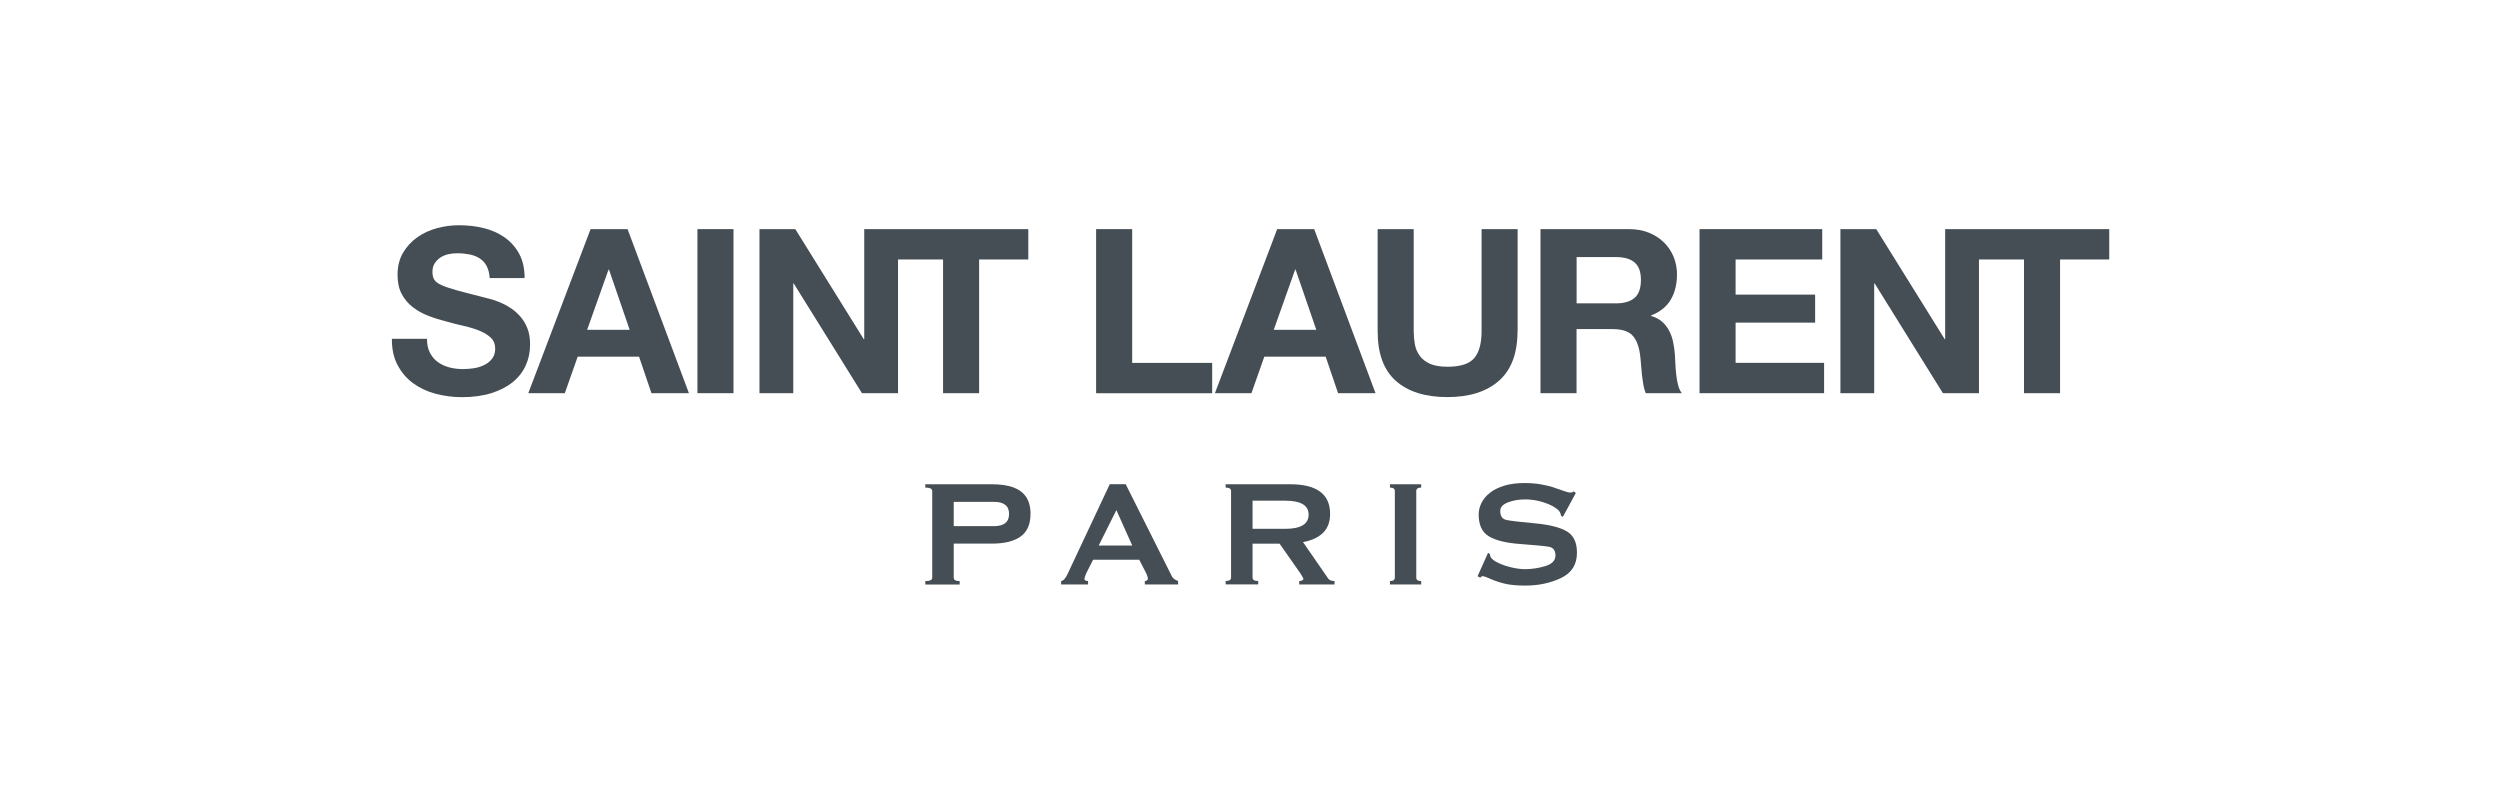
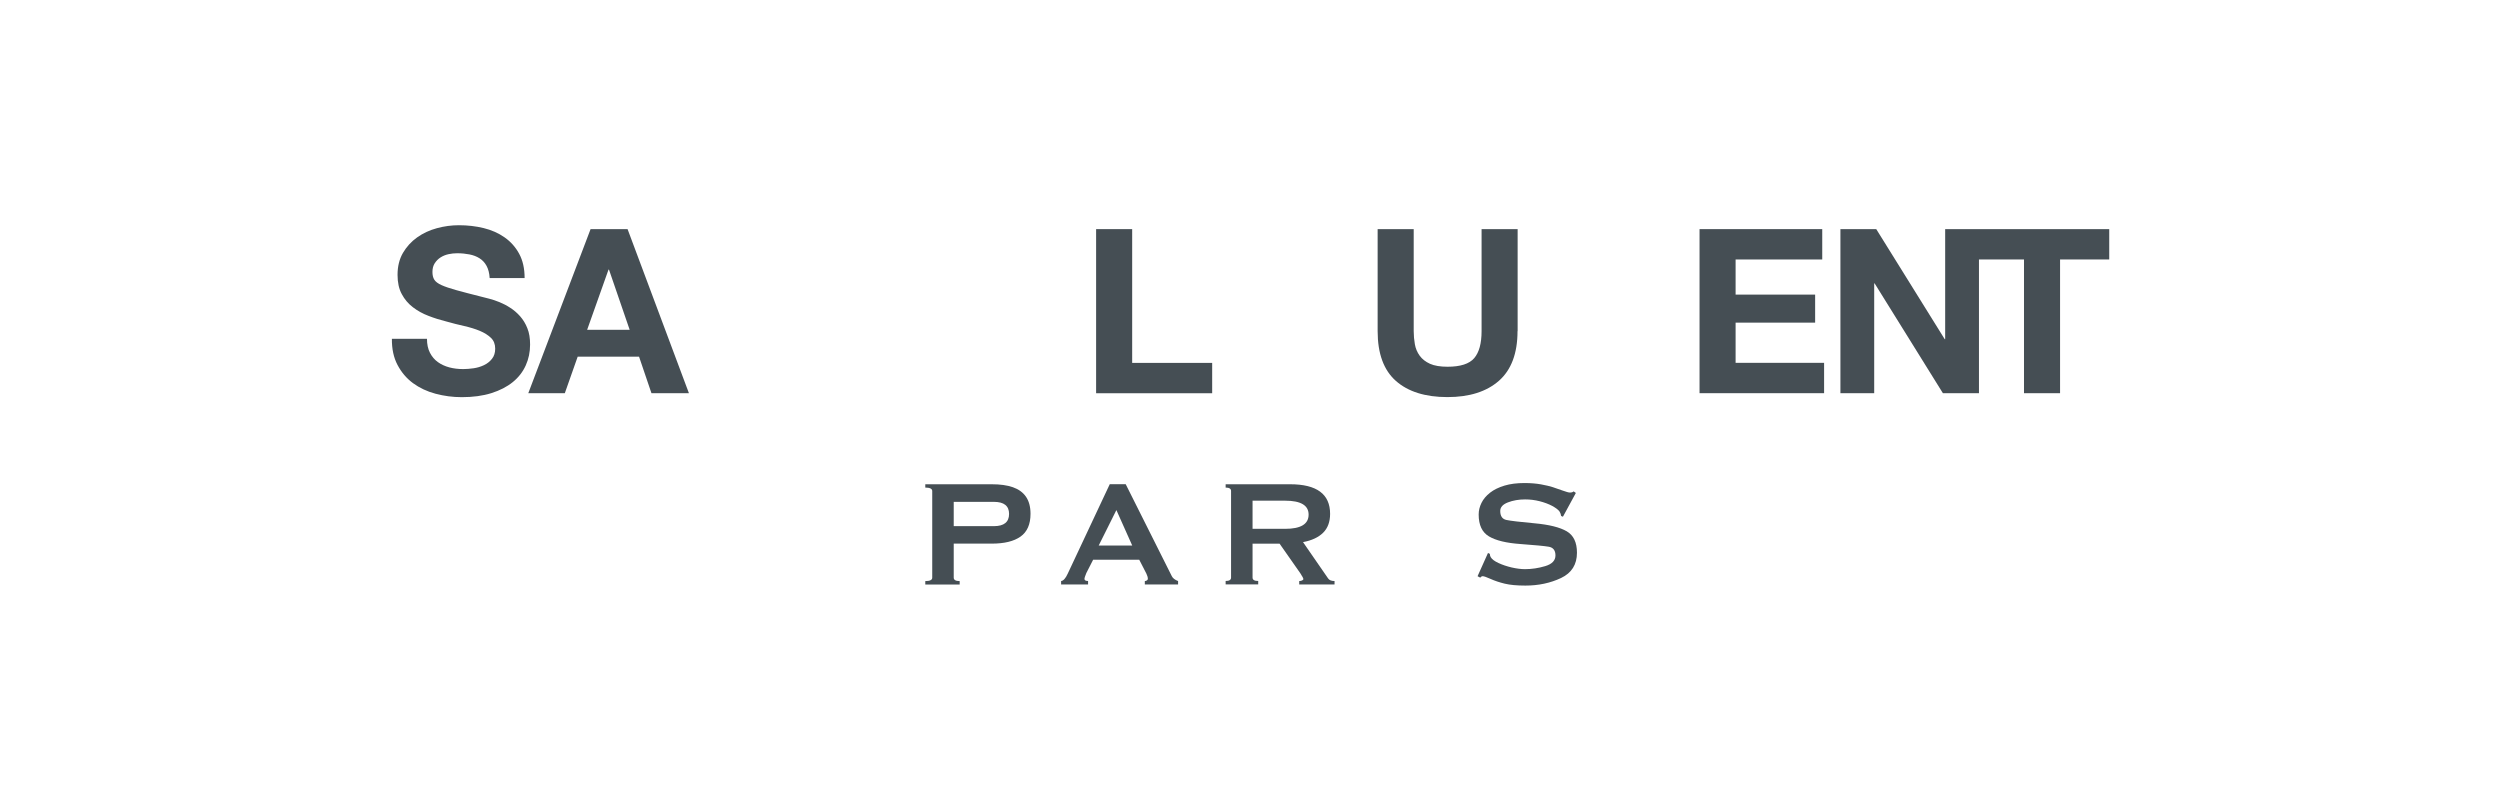
<svg xmlns="http://www.w3.org/2000/svg" width="222" height="72" viewBox="0 0 222 72" fill="none">
  <path d="M85.219 51.601V51.906H82.166V51.601C82.575 51.601 82.782 51.503 82.782 51.301V43.602C82.782 43.401 82.575 43.297 82.166 43.297V43.002H88.064C88.814 43.002 89.445 43.09 89.947 43.266C90.449 43.442 90.837 43.721 91.106 44.109C91.375 44.498 91.51 45.005 91.51 45.625C91.51 46.557 91.215 47.229 90.625 47.648C90.035 48.067 89.182 48.274 88.064 48.274H84.691V51.296C84.691 51.498 84.867 51.601 85.219 51.601ZM84.691 44.56V46.722H88.261C89.156 46.722 89.606 46.36 89.606 45.636C89.606 44.922 89.156 44.565 88.261 44.565H84.691V44.56Z" fill="#454E54" />
  <path d="M96.606 51.902H94.226V51.597C94.427 51.576 94.624 51.359 94.815 50.94L98.546 42.998H99.963L104.056 51.163C104.144 51.344 104.33 51.489 104.614 51.597V51.902H101.66V51.597C101.717 51.597 101.774 51.582 101.836 51.545C101.898 51.509 101.929 51.463 101.929 51.401C101.929 51.276 101.888 51.121 101.8 50.94L101.164 49.703H97.071L96.466 50.888C96.357 51.152 96.3 51.323 96.3 51.411C96.3 51.53 96.409 51.592 96.621 51.592V51.902H96.606ZM99.135 45.295L97.563 48.446H100.543L99.135 45.295Z" fill="#454E54" />
  <path d="M108.837 43.297V43.002H114.564C116.929 43.002 118.113 43.877 118.113 45.631C118.113 46.339 117.906 46.898 117.493 47.307C117.079 47.716 116.484 47.995 115.708 48.14L117.932 51.358C118.036 51.518 118.227 51.596 118.507 51.596V51.901H115.371V51.596C115.464 51.596 115.547 51.58 115.625 51.544C115.702 51.508 115.739 51.467 115.739 51.415C115.739 51.358 115.651 51.187 115.47 50.908L113.628 48.279H111.227V51.291C111.227 51.492 111.393 51.591 111.729 51.591V51.896H108.837V51.591C109.158 51.591 109.318 51.492 109.318 51.291V43.602C109.323 43.401 109.158 43.297 108.837 43.297ZM111.227 44.461V46.96H114.124C115.511 46.96 116.204 46.541 116.204 45.698C116.204 44.875 115.511 44.461 114.124 44.461H111.227Z" fill="#454E54" />
-   <path d="M126.2 51.901H123.427V51.596C123.716 51.596 123.861 51.498 123.861 51.296V43.602C123.861 43.401 123.716 43.297 123.427 43.297V43.002H126.2V43.297C125.91 43.297 125.765 43.401 125.765 43.602V51.296C125.765 51.498 125.91 51.596 126.2 51.596V51.901Z" fill="#454E54" />
  <path d="M131.446 51.296L131.208 51.167L132.134 49.103L132.3 49.185C132.3 49.294 132.326 49.387 132.372 49.47C132.481 49.656 132.708 49.832 133.06 49.993C133.412 50.158 133.8 50.288 134.235 50.391C134.669 50.489 135.062 50.541 135.419 50.541C136.009 50.541 136.609 50.453 137.215 50.272C137.82 50.091 138.125 49.775 138.125 49.32C138.125 48.875 137.923 48.616 137.525 48.549C137.127 48.482 136.294 48.404 135.031 48.311C133.769 48.223 132.833 47.996 132.222 47.633C131.612 47.271 131.306 46.624 131.306 45.693C131.306 45.336 131.389 44.995 131.555 44.658C131.72 44.322 131.974 44.022 132.315 43.753C132.657 43.484 133.086 43.277 133.598 43.122C134.116 42.967 134.705 42.894 135.373 42.894C135.932 42.894 136.423 42.936 136.847 43.013C137.272 43.091 137.618 43.174 137.877 43.256C138.141 43.339 138.436 43.443 138.762 43.562C139.088 43.681 139.3 43.738 139.403 43.738C139.564 43.738 139.672 43.701 139.739 43.634L139.936 43.774L138.788 45.885L138.627 45.817C138.612 45.683 138.565 45.548 138.487 45.424C138.379 45.269 138.161 45.103 137.841 44.928C137.52 44.757 137.142 44.617 136.718 44.508C136.294 44.4 135.864 44.348 135.43 44.348C134.866 44.348 134.359 44.436 133.904 44.612C133.448 44.788 133.221 45.041 133.221 45.373C133.221 45.833 133.407 46.097 133.774 46.174C134.142 46.252 134.974 46.35 136.273 46.469C137.572 46.588 138.518 46.826 139.124 47.178C139.729 47.53 140.034 48.166 140.034 49.082C140.034 50.132 139.564 50.877 138.622 51.327C137.68 51.772 136.625 52 135.456 52C134.695 52 134.085 51.943 133.619 51.829C133.153 51.715 132.734 51.576 132.367 51.41C132 51.245 131.767 51.167 131.668 51.167C131.586 51.167 131.513 51.208 131.446 51.296Z" fill="#454E54" />
  <path d="M37.915 30.078C37.915 30.57 38.003 30.984 38.179 31.325C38.355 31.667 38.587 31.941 38.882 32.153C39.177 32.365 39.514 32.52 39.901 32.624C40.29 32.727 40.698 32.774 41.138 32.774C41.423 32.774 41.728 32.748 42.059 32.702C42.385 32.655 42.69 32.562 42.975 32.427C43.259 32.293 43.497 32.106 43.689 31.863C43.88 31.625 43.973 31.32 43.973 30.958C43.973 30.565 43.849 30.244 43.596 30.001C43.342 29.758 43.016 29.551 42.607 29.38C42.199 29.209 41.738 29.07 41.221 28.951C40.703 28.837 40.181 28.702 39.648 28.552C39.105 28.418 38.572 28.252 38.054 28.05C37.537 27.854 37.077 27.6 36.668 27.285C36.259 26.974 35.928 26.586 35.68 26.12C35.426 25.66 35.302 25.086 35.302 24.408C35.302 23.658 35.462 23.011 35.783 22.457C36.104 21.909 36.523 21.449 37.041 21.081C37.558 20.714 38.142 20.44 38.794 20.264C39.441 20.088 40.098 20 40.75 20C41.511 20 42.245 20.083 42.944 20.253C43.642 20.424 44.268 20.698 44.811 21.081C45.355 21.464 45.789 21.951 46.105 22.54C46.426 23.13 46.586 23.849 46.586 24.693H43.482C43.456 24.258 43.363 23.896 43.208 23.611C43.052 23.327 42.845 23.099 42.587 22.939C42.328 22.773 42.028 22.659 41.687 22.592C41.345 22.525 40.988 22.489 40.605 22.489C40.346 22.489 40.088 22.514 39.829 22.571C39.57 22.628 39.338 22.721 39.126 22.856C38.913 22.99 38.743 23.166 38.603 23.378C38.468 23.591 38.401 23.844 38.401 24.144C38.401 24.429 38.453 24.662 38.567 24.837C38.675 25.013 38.888 25.174 39.208 25.319C39.529 25.463 39.969 25.613 40.533 25.769C41.097 25.924 41.837 26.12 42.747 26.348C42.923 26.39 43.156 26.446 43.44 26.524C43.725 26.596 44.03 26.7 44.351 26.829C44.672 26.959 44.992 27.124 45.308 27.331C45.629 27.533 45.919 27.786 46.188 28.087C46.452 28.387 46.669 28.738 46.829 29.147C46.995 29.556 47.072 30.037 47.072 30.596C47.072 31.263 46.943 31.884 46.684 32.453C46.426 33.022 46.043 33.519 45.531 33.933C45.018 34.347 44.387 34.673 43.632 34.911C42.876 35.149 42.002 35.268 41.009 35.268C40.207 35.268 39.426 35.164 38.67 34.962C37.915 34.761 37.253 34.445 36.678 34.026C36.109 33.607 35.649 33.069 35.302 32.412C34.956 31.76 34.79 30.984 34.8 30.084H37.915V30.078Z" fill="#454E54" />
  <path d="M52.443 20.346H55.728L61.176 34.915H57.849L56.747 31.671H51.299L50.156 34.915H46.912L52.443 20.346ZM52.138 29.286H55.914L54.078 23.942H54.036L52.138 29.286Z" fill="#454E54" />
-   <path d="M61.932 20.346H65.134V34.915H61.932V20.346Z" fill="#454E54" />
-   <path d="M79.745 20.346H79.377H76.744V30.119H76.702L70.623 20.346H67.441V34.915H70.442V25.163H70.478L76.542 34.915H79.745V23.042H83.744V34.915H86.946V23.042H91.313V20.346H79.745Z" fill="#454E54" />
  <path d="M97.335 20.346H100.537V32.225H107.641V34.92H97.335V20.346Z" fill="#454E54" />
-   <path d="M113.414 20.346H116.7L122.148 34.915H118.821L117.719 31.671H112.271L111.128 34.915H107.884L113.414 20.346ZM113.109 29.286H116.886L115.049 23.942H115.008L113.109 29.286Z" fill="#454E54" />
  <path d="M134.756 29.405C134.756 31.377 134.202 32.846 133.106 33.813C132.004 34.781 130.477 35.262 128.532 35.262C126.561 35.262 125.035 34.781 123.953 33.824C122.872 32.867 122.334 31.392 122.334 29.405V20.346H125.537V29.405C125.537 29.799 125.573 30.187 125.64 30.569C125.707 30.952 125.852 31.289 126.069 31.589C126.287 31.889 126.592 32.127 126.98 32.303C127.368 32.478 127.891 32.566 128.542 32.566C129.686 32.566 130.472 32.313 130.912 31.801C131.347 31.289 131.564 30.492 131.564 29.405V20.346H134.766V29.405H134.756Z" fill="#454E54" />
-   <path d="M136.8 20.346H144.654C145.306 20.346 145.895 20.45 146.418 20.662C146.941 20.874 147.391 21.164 147.763 21.531C148.136 21.898 148.42 22.328 148.622 22.814C148.819 23.306 148.917 23.823 148.917 24.366C148.917 25.225 148.736 25.965 148.374 26.591C148.012 27.217 147.427 27.693 146.609 28.019V28.06C147.003 28.169 147.329 28.334 147.587 28.562C147.846 28.785 148.058 29.053 148.218 29.369C148.384 29.68 148.503 30.021 148.575 30.378C148.648 30.74 148.7 31.102 148.731 31.47C148.746 31.703 148.757 31.971 148.772 32.287C148.788 32.597 148.808 32.918 148.845 33.234C148.881 33.555 148.932 33.865 149.005 34.16C149.077 34.46 149.191 34.708 149.341 34.915H146.139C146.046 34.682 145.973 34.429 145.927 34.15C145.88 33.87 145.839 33.581 145.802 33.27C145.771 32.965 145.74 32.649 145.72 32.334C145.699 32.013 145.668 31.713 145.626 31.428C145.518 30.668 145.285 30.109 144.933 29.757C144.581 29.405 144.002 29.224 143.2 29.224H139.997V34.915H136.795V20.346H136.8ZM140.003 26.938H143.51C144.23 26.938 144.778 26.772 145.156 26.446C145.528 26.12 145.714 25.587 145.714 24.852C145.714 24.144 145.528 23.631 145.156 23.311C144.783 22.99 144.235 22.83 143.51 22.83H140.003V26.938Z" fill="#454E54" />
  <path d="M150.919 20.346H161.815V23.042H154.121V26.161H161.184V28.65H154.121V32.22H161.98V34.915H150.919V20.346Z" fill="#454E54" />
  <path d="M175.732 20.346H175.364H172.731V30.119H172.69L166.611 20.346H163.429V34.915H166.429V25.163H166.466L172.529 34.915H175.732V23.042H179.731V34.915H182.934V23.042H187.3V20.346H175.732Z" fill="#454E54" />
</svg>